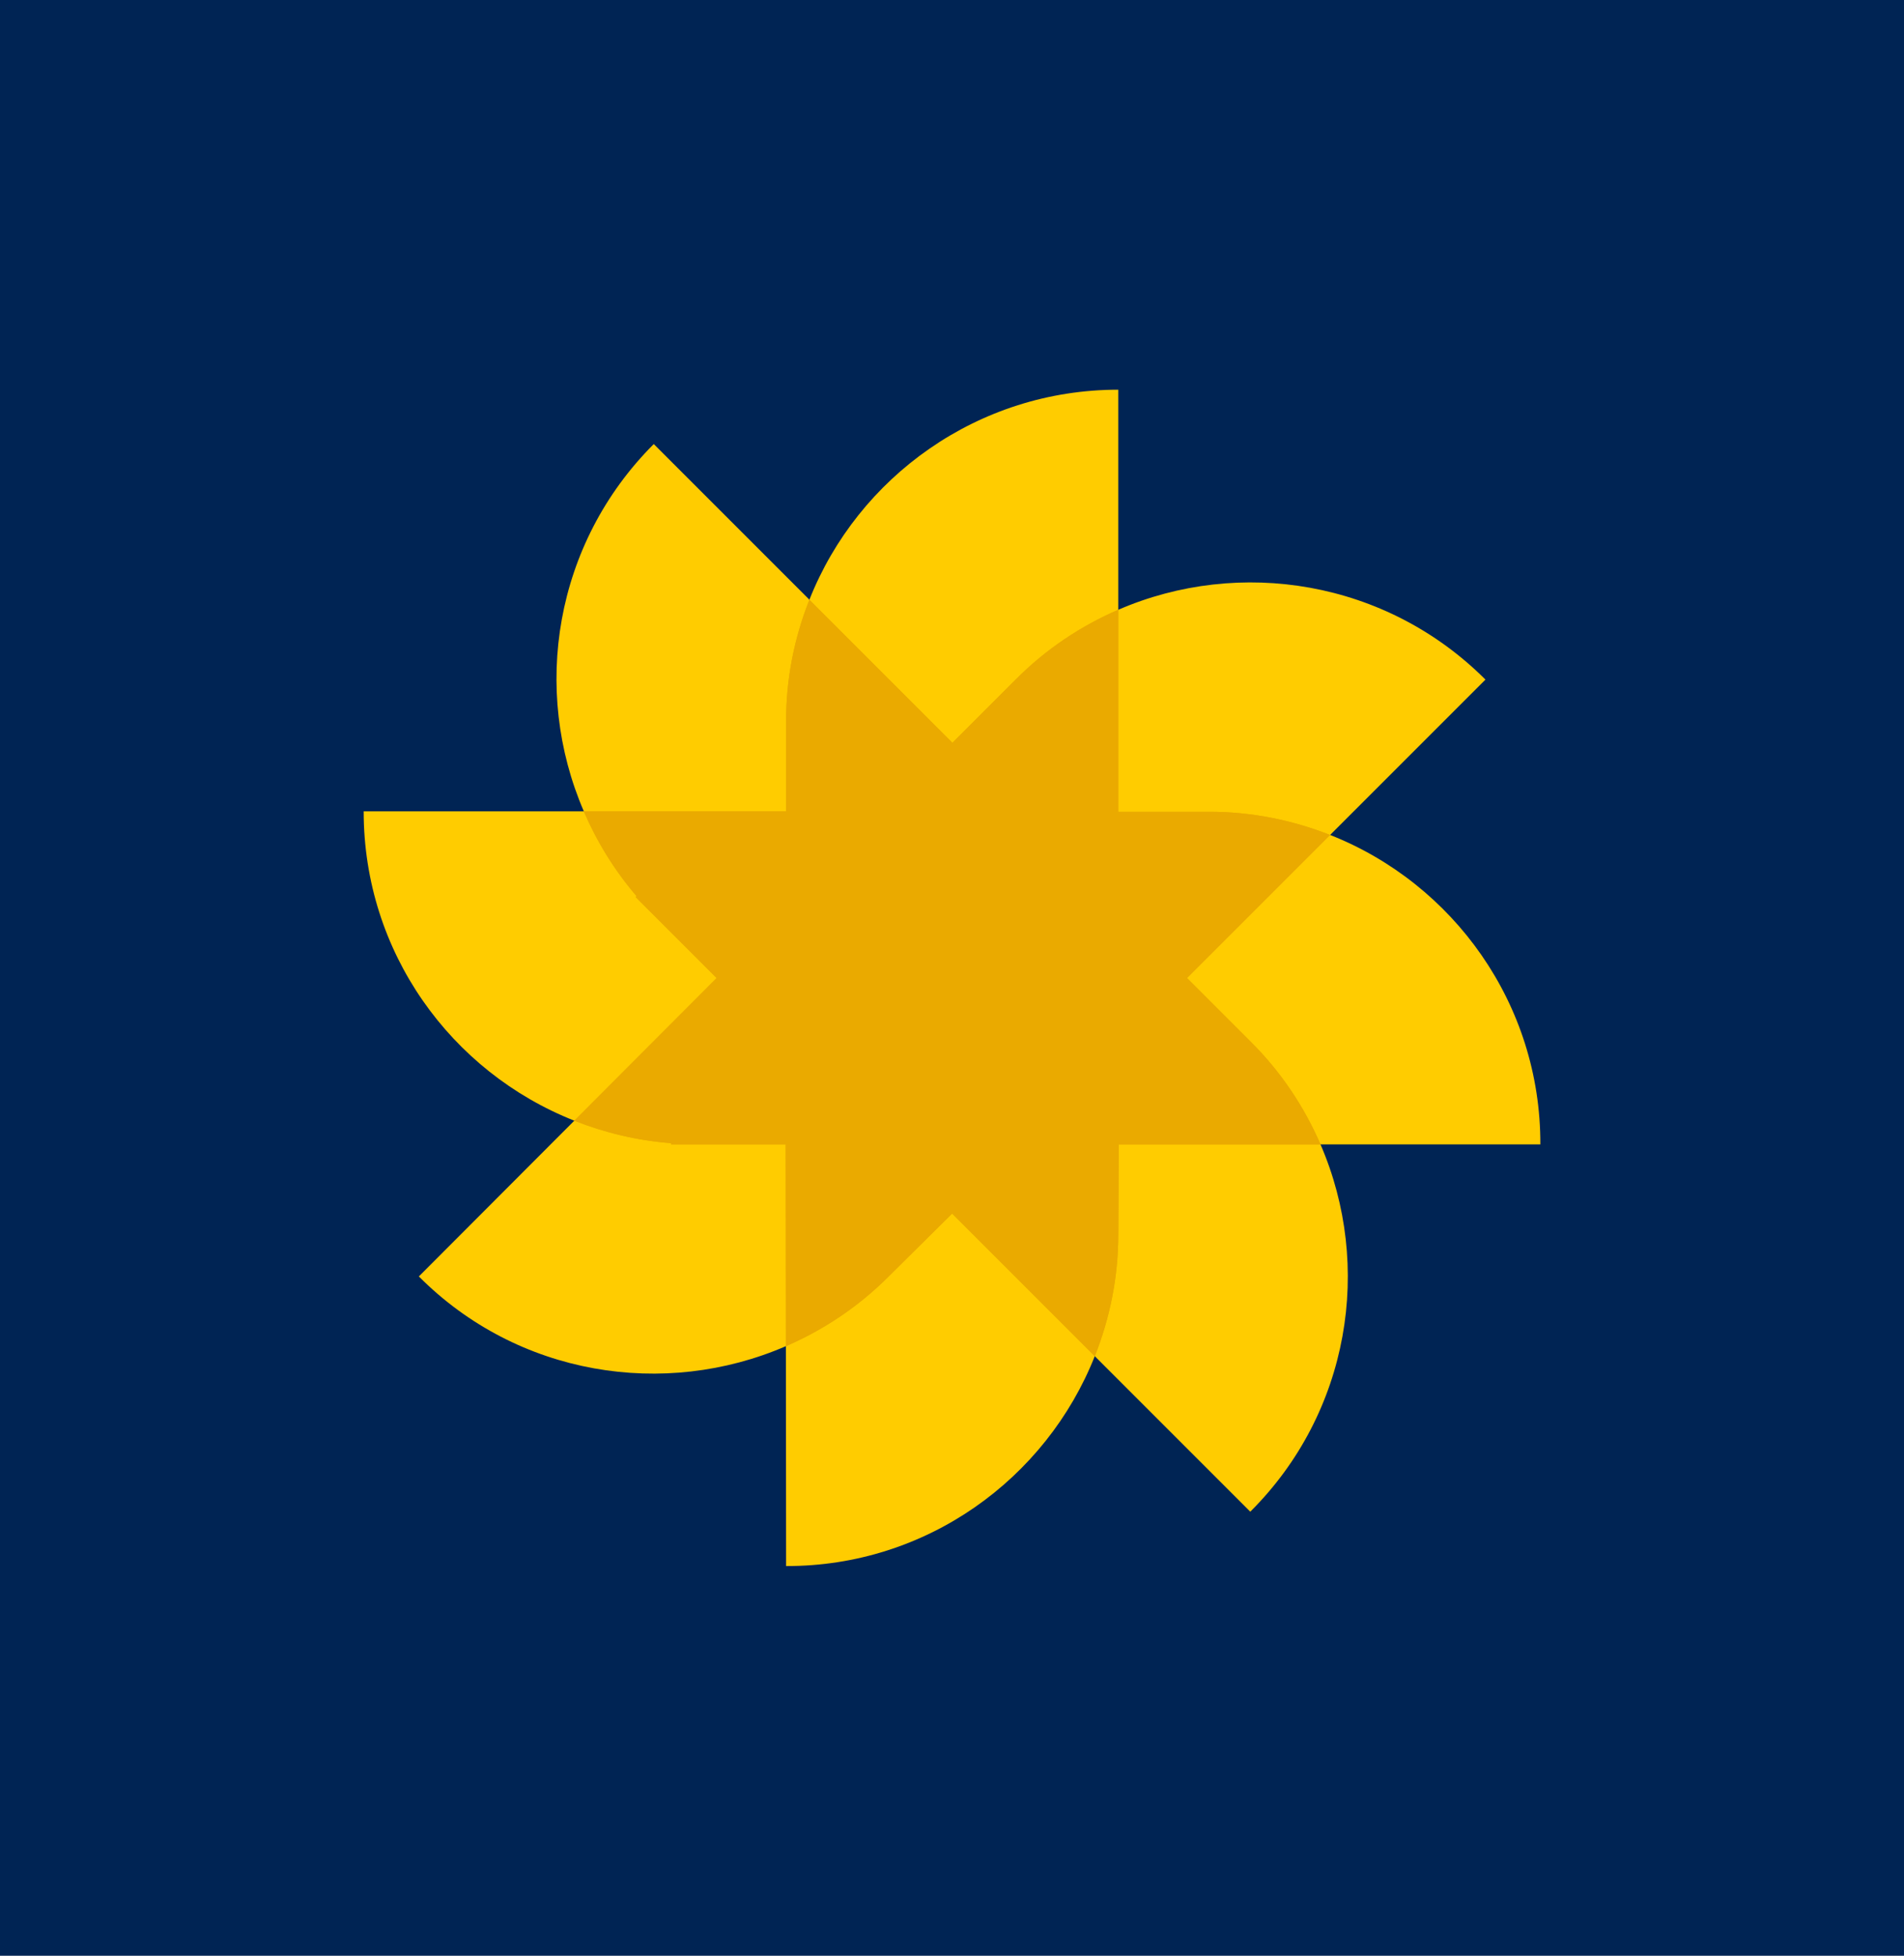
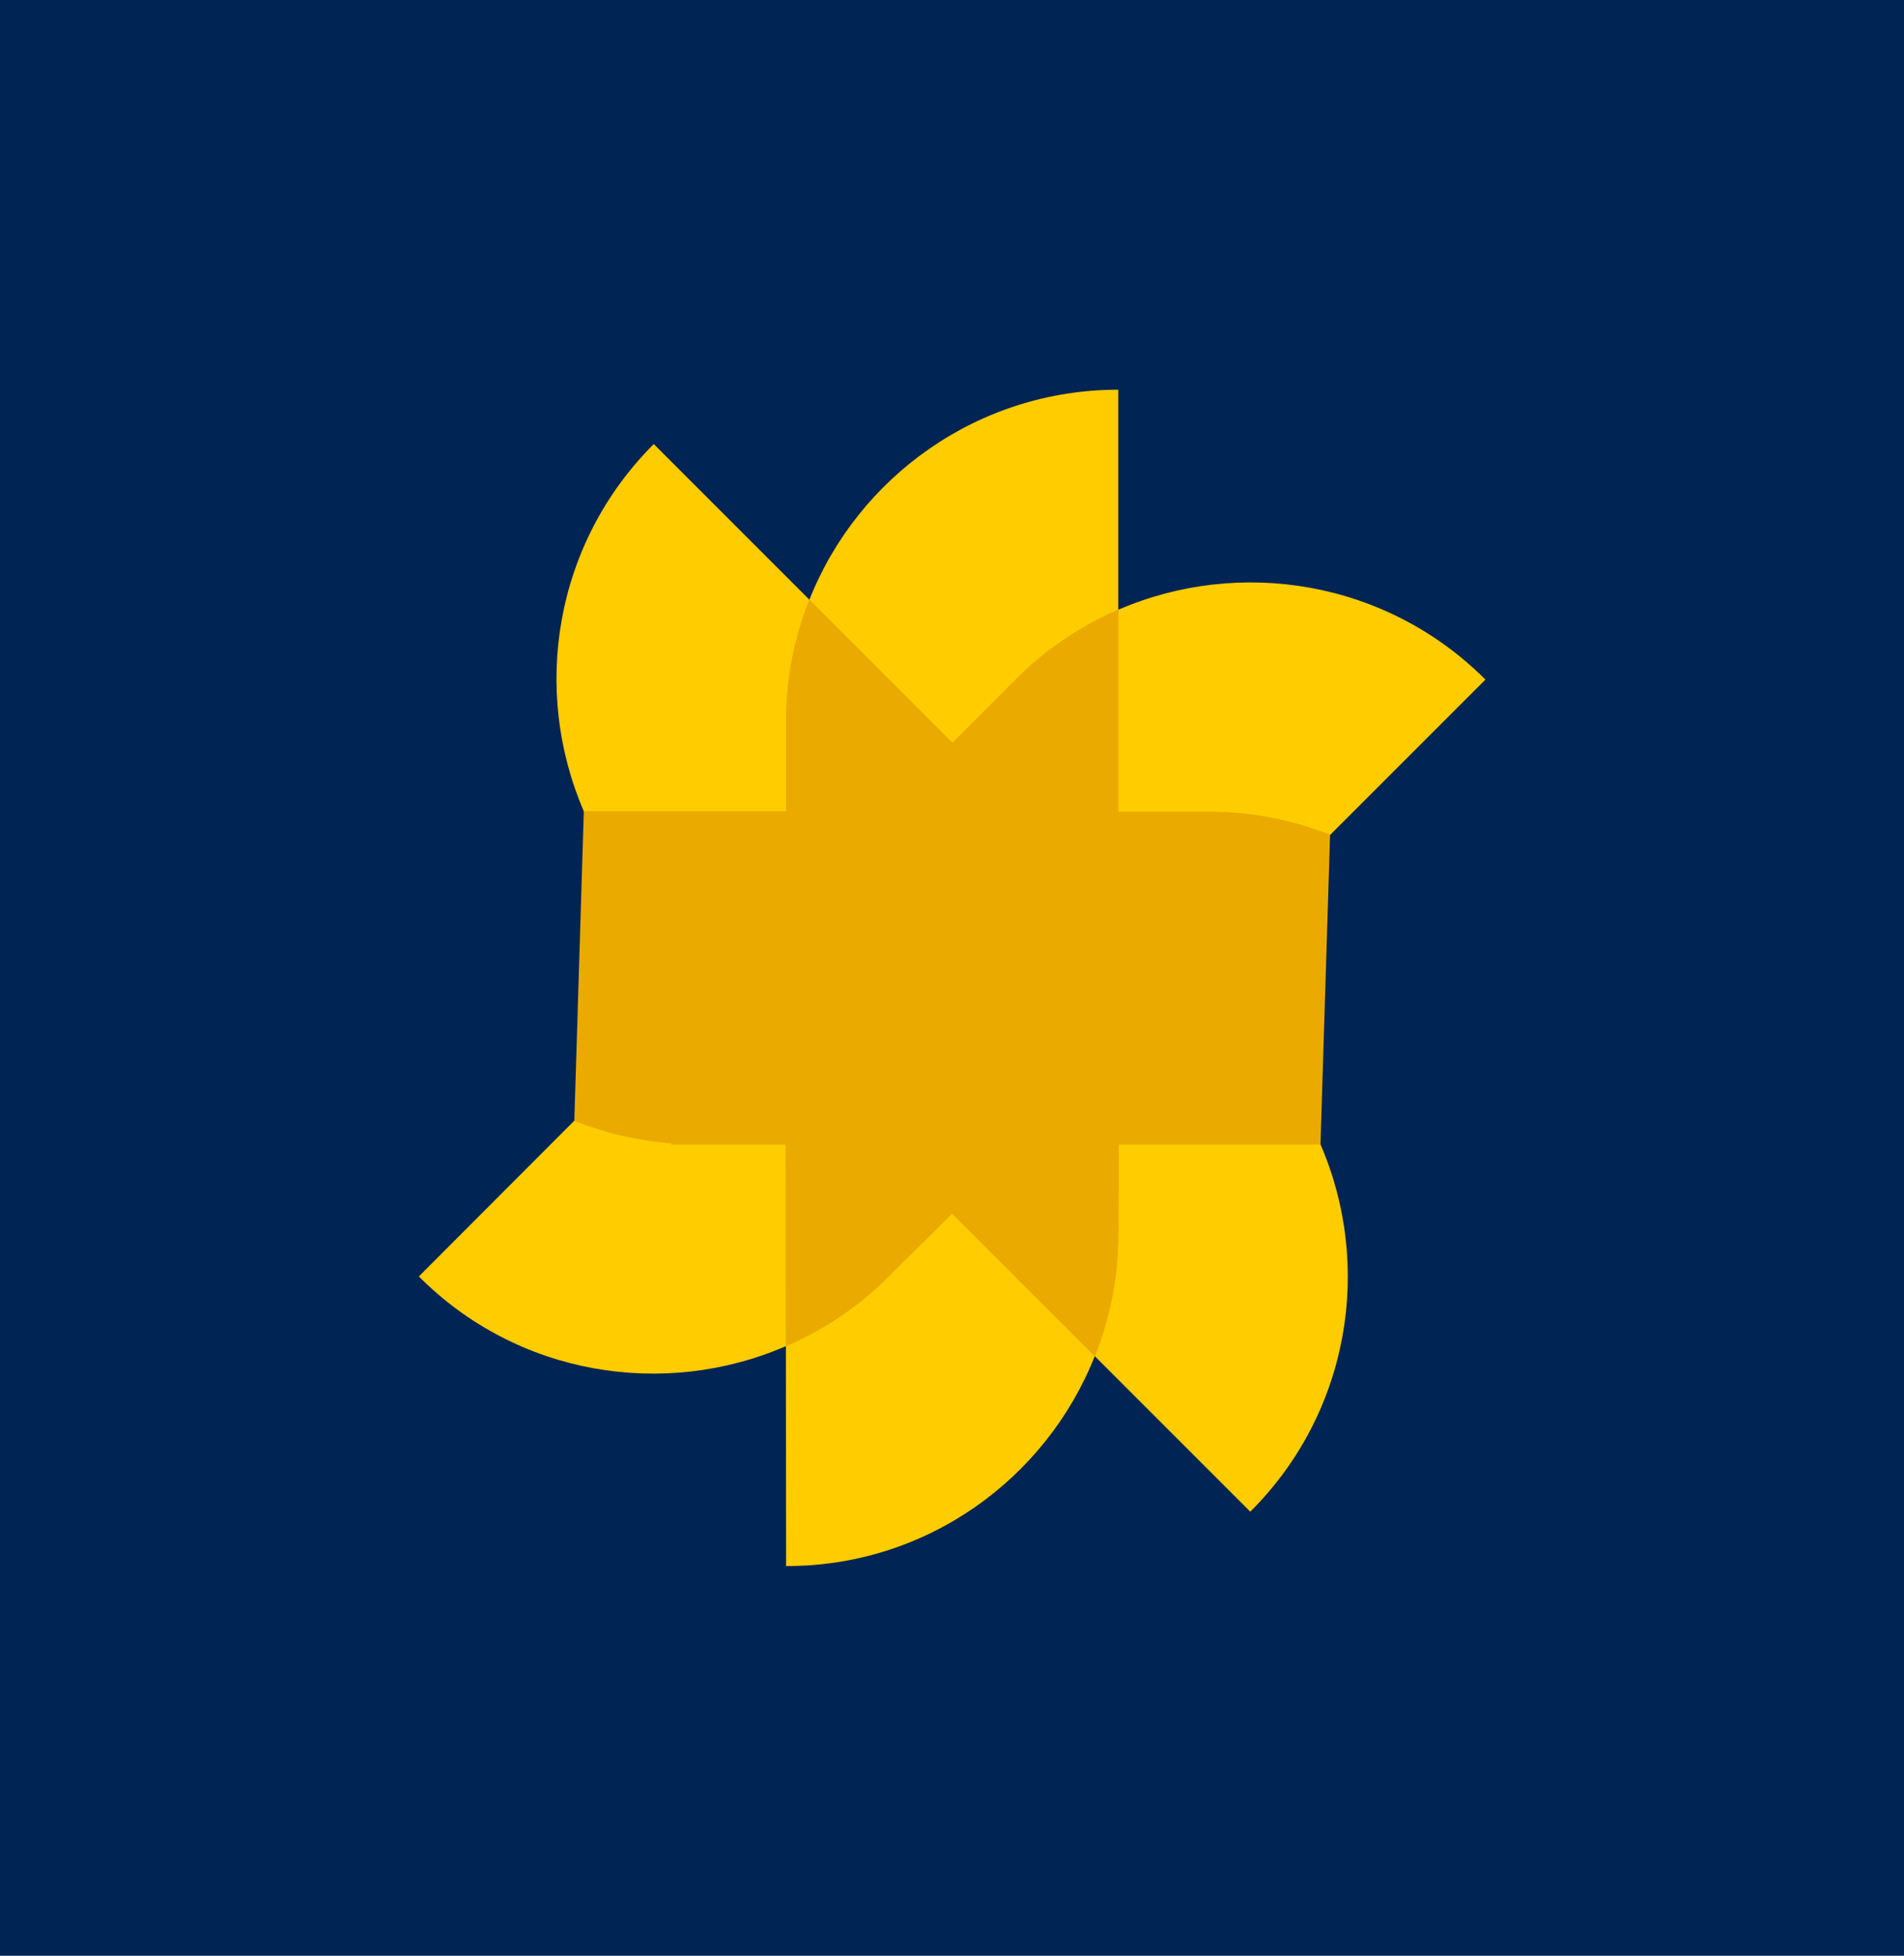
<svg xmlns="http://www.w3.org/2000/svg" id="Layer_1" viewBox="0 0 628 645">
  <defs>
    <style>.cls-1{fill:#fc0;}.cls-1,.cls-2,.cls-3{stroke-width:0px;}.cls-2{fill:#eaaa00;}.cls-3{fill:#002454;}</style>
  </defs>
  <rect class="cls-3" x="-10.07" y="-12.96" width="648.14" height="670.92" />
  <polygon class="cls-2" points="189.43 369.59 259.22 443.97 361.1 447.27 435.54 377.42 438.7 275.36 368.85 201.09 266.96 197.79 192.56 267.58 189.43 369.59" />
-   <path class="cls-1" d="m209.66,295.83l.3-.3c-7.35-8.57-13.11-18.03-17.4-27.95h-72.61c0,46.44,28.79,85.95,69.48,102.02l46.95-47.05-26.72-26.72Z" />
  <path class="cls-1" d="m335.11,224.02c9.99-10.04,21.49-17.61,33.74-22.93v-72.57c-46.21,0-85.84,28.74-101.89,69.27l47.18,47.18,20.96-20.96Z" />
  <path class="cls-1" d="m292.99,421.08c-10.01,10.01-21.52,17.57-33.78,22.89l.07,72.51c46.19.11,85.73-28.67,101.81-69.21l-47.05-47.05-21.06,20.86Z" />
-   <path class="cls-1" d="m412.58,343.61c10.05,10,17.64,21.53,22.97,33.81h72.51c.11-46.35-28.73-86.03-69.35-102.06l-47.18,47.18,21.06,21.06Z" />
  <path class="cls-1" d="m259.29,237.94c-.03-14.19,2.75-27.7,7.68-40.15l-51.34-51.34c-32.8,32.8-40.39,81.02-23.06,121.13h66.73v-29.64Z" />
  <path class="cls-1" d="m398.63,267.72c14.15-.03,27.65,2.74,40.08,7.65l51.24-51.24c-32.7-32.7-81.08-40.38-121.1-23.03v66.63h29.78Z" />
  <path class="cls-1" d="m368.99,377.42l-.14,29.64c0,14.2-2.8,27.75-7.75,40.21l51.28,51.28c32.83-32.68,40.51-81.09,23.16-121.13h-66.55Z" />
  <path class="cls-1" d="m221.36,377.42v-.42c-11.21-.86-21.92-3.45-31.93-7.41l-51.28,51.38c32.63,32.78,81,40.36,121.07,22.99l-.07-66.55h-37.79Z" />
  <path class="cls-2" d="m314.05,400.22l47.05,47.05c4.94-12.47,7.75-26.01,7.75-40.21l.14-29.64h66.55c-5.32-12.29-12.91-23.81-22.97-33.81l-21.06-21.06,47.18-47.18c-12.43-4.91-25.92-7.68-40.08-7.65h-29.78v-66.63c-12.25,5.31-23.76,12.89-33.74,22.93l-20.96,20.96-47.18-47.18c-4.93,12.44-7.71,25.96-7.68,40.15v29.64h-66.73c4.29,9.93,10.05,19.38,17.4,27.95l-.3.3,26.72,26.72-46.95,47.05c10.02,3.96,20.72,6.55,31.93,7.41v.42h37.79l.07,66.55c12.26-5.32,23.77-12.88,33.78-22.89l21.06-20.86" />
</svg>